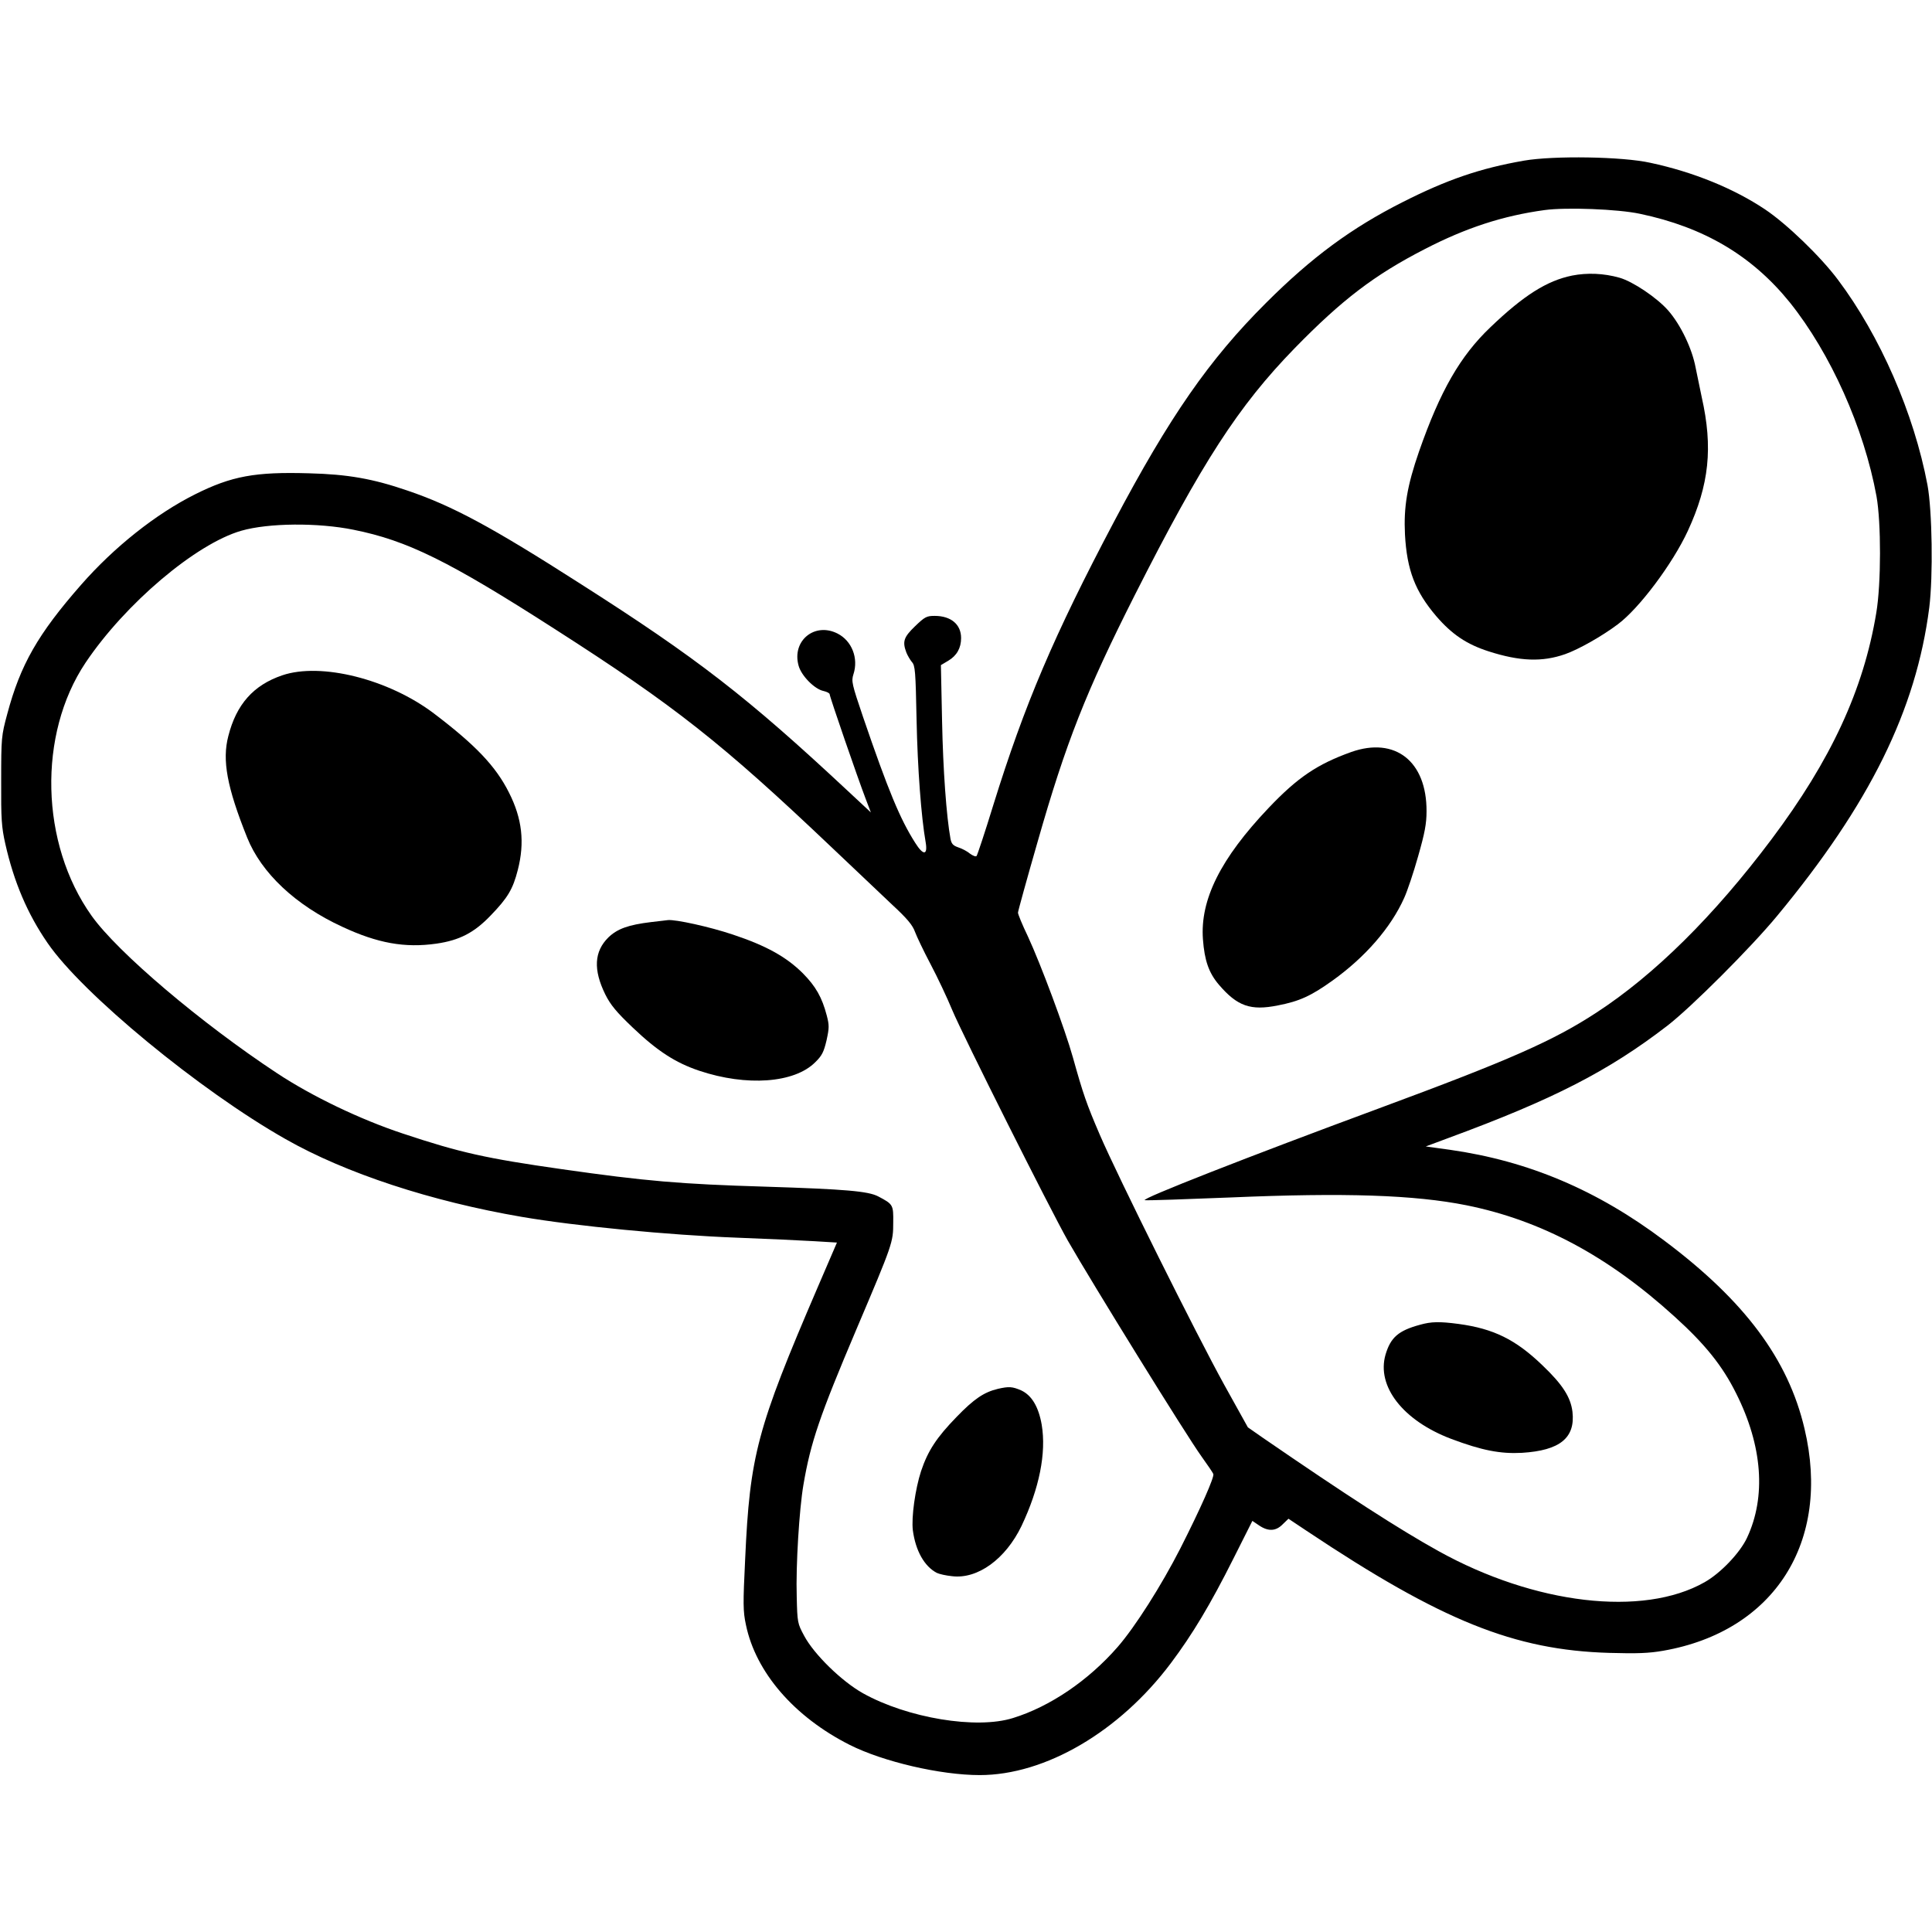
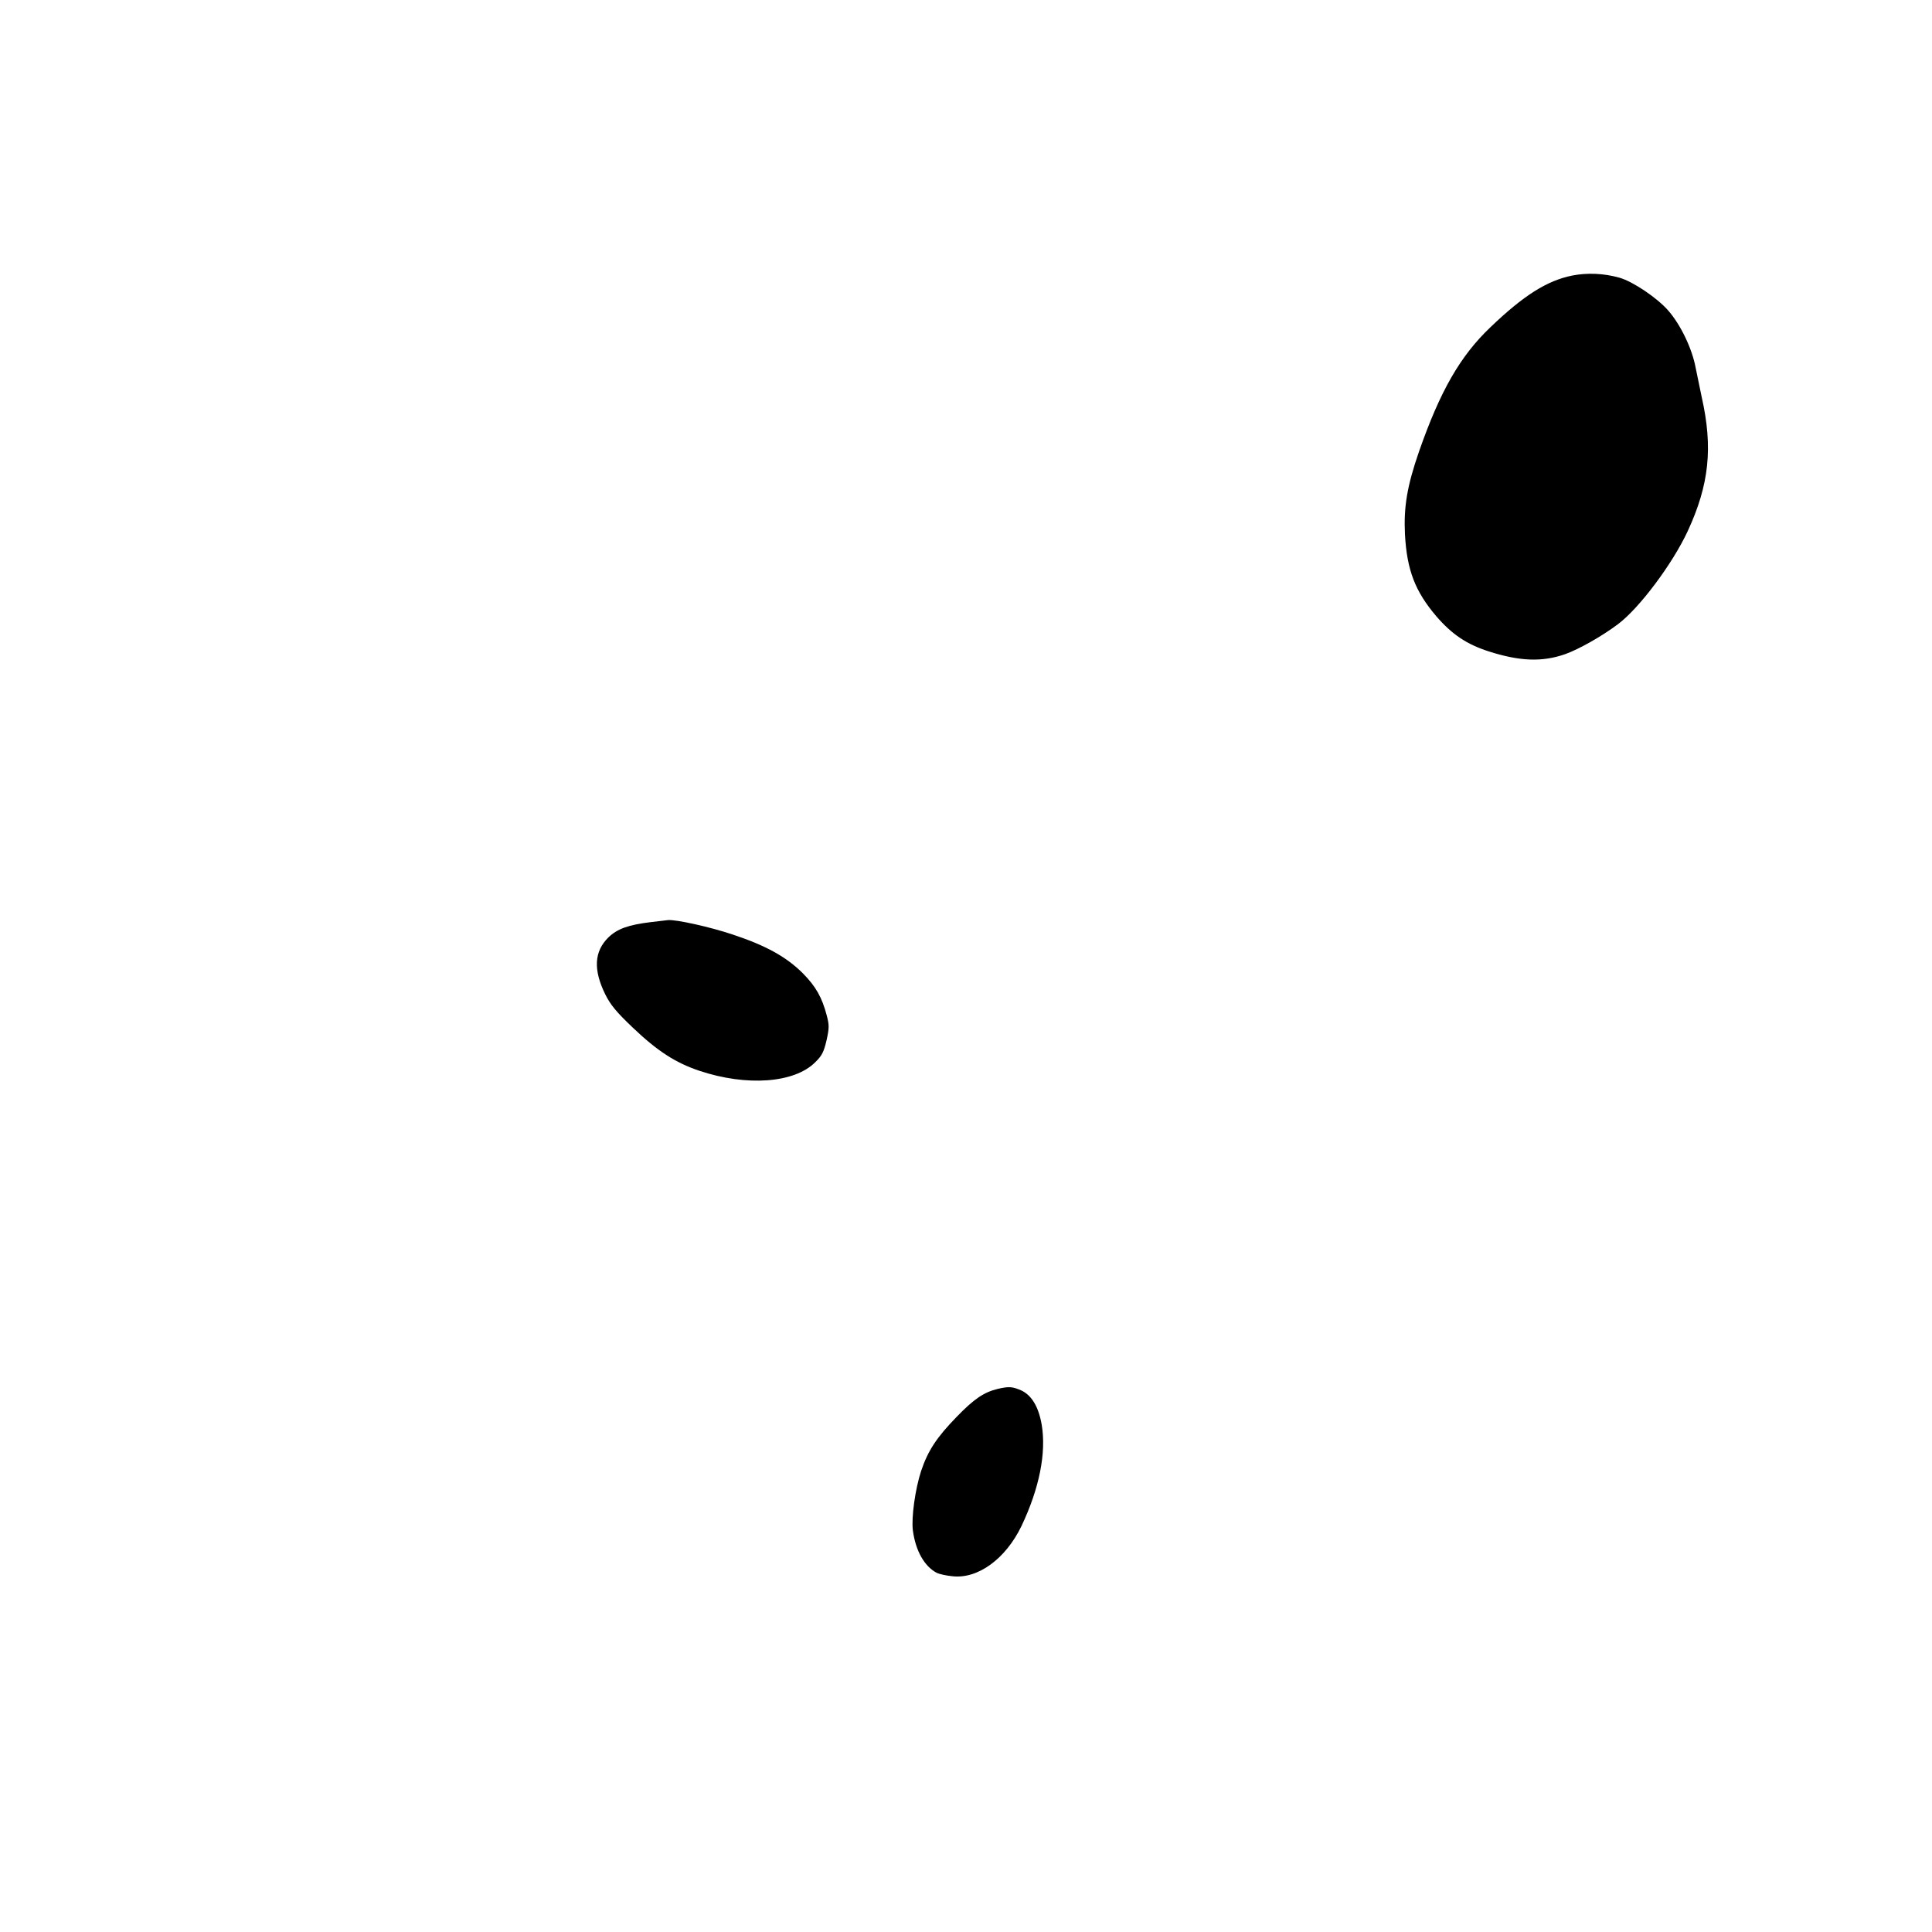
<svg xmlns="http://www.w3.org/2000/svg" version="1.0" width="985pt" height="985pt" viewBox="0 0 985 985" preserveAspectRatio="xMidYMid meet">
  <g transform="translate(0,985) scale(0.1,-0.1)" fill="#000000" stroke="none">
-     <path d="M7770 9031 c-224 -39 -393 -97 -620 -212 -259 -131 -462 -280 -696 -514 -289 -288 -491 -579 -774 -1114 -307 -581 -456 -931 -616 -1446 -42 -137 -81 -254 -85 -259 -4 -5 -19 1 -34 12 -14 12 -41 26 -60 32 -26 9 -34 18 -39 43 -21 115 -38 352 -43 599 l-6 287 37 22 c44 26 66 65 66 116 0 70 -52 113 -135 113 -41 0 -50 -5 -100 -53 -58 -56 -65 -78 -44 -134 6 -15 19 -37 28 -48 17 -18 19 -48 24 -295 5 -249 24 -497 46 -622 12 -69 -11 -72 -53 -5 -77 121 -137 265 -266 642 -57 168 -60 182 -49 217 27 82 -8 171 -81 208 -116 59 -233 -36 -199 -162 13 -52 82 -122 128 -131 17 -4 31 -11 31 -17 0 -12 142 -424 184 -534 l26 -68 -118 110 c-512 478 -765 675 -1368 1059 -447 286 -647 394 -877 472 -175 60 -303 83 -502 88 -274 8 -394 -14 -580 -107 -200 -100 -413 -269 -582 -462 -220 -251 -309 -407 -376 -658 -30 -111 -31 -122 -31 -340 -1 -197 2 -237 21 -322 44 -195 113 -357 215 -505 177 -259 777 -753 1213 -1000 307 -175 744 -318 1205 -397 274 -47 751 -93 1095 -106 154 -6 332 -14 396 -18 l116 -7 -99 -230 c-309 -719 -345 -854 -369 -1385 -11 -227 -11 -264 4 -334 50 -242 246 -469 529 -612 171 -86 463 -154 663 -154 334 0 712 221 974 570 111 148 201 298 320 535 l96 191 34 -23 c47 -32 86 -30 121 6 l29 28 93 -62 c688 -459 1059 -608 1543 -622 141 -4 201 -2 275 11 566 99 857 555 720 1132 -83 354 -305 652 -715 959 -343 258 -693 406 -1093 463 l-123 17 118 44 c535 197 814 341 1113 571 122 94 427 399 560 560 473 571 709 1050 776 1572 20 160 15 495 -9 625 -69 366 -242 761 -456 1046 -88 118 -262 286 -373 360 -159 106 -364 190 -584 237 -143 32 -493 37 -644 11z m591 -271 c328 -69 572 -214 765 -453 207 -259 377 -638 441 -987 24 -134 24 -445 -1 -594 -65 -393 -231 -751 -535 -1156 -292 -389 -595 -689 -891 -882 -220 -144 -442 -242 -1110 -489 -663 -245 -1222 -464 -1193 -468 15 -2 213 5 438 14 583 25 937 13 1202 -40 381 -77 721 -259 1060 -567 157 -142 245 -252 315 -393 134 -267 153 -526 55 -735 -36 -77 -135 -181 -217 -227 -314 -178 -866 -113 -1356 159 -197 109 -470 285 -896 578 l-76 53 -120 216 c-142 257 -544 1064 -635 1276 -68 158 -85 208 -137 394 -40 143 -164 476 -230 618 -28 58 -50 112 -50 120 0 7 45 170 100 361 145 508 247 766 495 1257 343 678 529 965 815 1259 242 248 407 374 664 506 209 108 398 170 611 199 110 15 374 5 486 -19z m-6558 -1611 c274 -55 485 -159 1027 -507 609 -390 851 -581 1410 -1112 113 -107 251 -238 307 -291 79 -73 106 -106 118 -140 9 -24 44 -98 79 -164 35 -66 85 -172 111 -235 53 -127 499 -1016 589 -1175 123 -215 604 -993 682 -1101 31 -43 58 -83 60 -89 6 -15 -64 -174 -168 -379 -97 -190 -231 -401 -320 -503 -149 -171 -345 -304 -533 -362 -187 -59 -539 0 -765 126 -109 61 -250 199 -300 293 -34 63 -35 68 -38 200 -5 158 13 446 34 569 37 218 83 352 270 793 186 438 188 444 188 545 1 90 0 93 -76 133 -51 27 -166 37 -578 50 -431 13 -607 28 -1035 89 -386 55 -518 84 -812 182 -217 72 -461 189 -640 307 -388 256 -813 616 -946 803 -262 368 -275 925 -31 1290 202 301 562 606 794 673 139 40 391 42 573 5z" />
    <path d="M8015 8445 c-128 -26 -247 -101 -417 -264 -153 -146 -255 -323 -363 -632 -61 -176 -79 -283 -72 -424 10 -182 52 -290 159 -416 81 -94 156 -144 268 -180 159 -51 273 -55 390 -14 68 24 187 91 268 152 109 81 279 308 357 476 109 236 129 425 71 682 -8 39 -22 106 -31 150 -18 98 -77 220 -140 292 -58 66 -181 148 -248 167 -81 23 -165 26 -242 11z" />
-     <path d="M6889 6016 c-173 -62 -274 -130 -422 -286 -244 -257 -349 -467 -334 -669 8 -108 30 -171 81 -231 94 -110 162 -134 301 -106 109 21 169 48 279 127 166 119 297 269 365 421 16 35 48 130 71 212 34 119 43 166 43 230 1 255 -160 381 -384 302z" />
-     <path d="M7240 3096 c-111 -30 -150 -65 -176 -152 -47 -162 89 -337 335 -430 157 -59 251 -77 361 -71 193 12 272 76 257 209 -9 75 -51 140 -154 238 -136 131 -249 186 -426 210 -98 13 -140 12 -197 -4z" />
-     <path d="M1439 6407 c-147 -50 -234 -148 -275 -310 -32 -123 -7 -260 96 -517 72 -180 246 -345 485 -455 180 -84 319 -109 480 -86 118 17 193 56 277 144 87 90 113 134 138 232 36 140 22 262 -45 394 -67 134 -170 242 -382 403 -232 176 -577 262 -774 195z" />
    <path d="M3320 5149 c-116 -14 -172 -34 -218 -78 -73 -72 -78 -165 -16 -291 27 -54 57 -90 140 -169 125 -119 217 -179 339 -220 242 -81 485 -63 591 43 35 34 44 53 58 112 14 64 14 77 1 127 -24 92 -56 148 -121 214 -85 85 -189 142 -357 198 -119 40 -293 78 -332 74 -5 -1 -44 -5 -85 -10z" />
    <path d="M5087 2769 c-71 -17 -122 -52 -210 -143 -102 -105 -146 -172 -181 -276 -30 -92 -50 -236 -42 -302 14 -105 59 -184 122 -217 12 -6 47 -14 78 -17 131 -16 273 88 354 256 91 192 127 372 103 516 -16 92 -51 150 -104 175 -46 20 -63 21 -120 8z" />
  </g>
</svg>